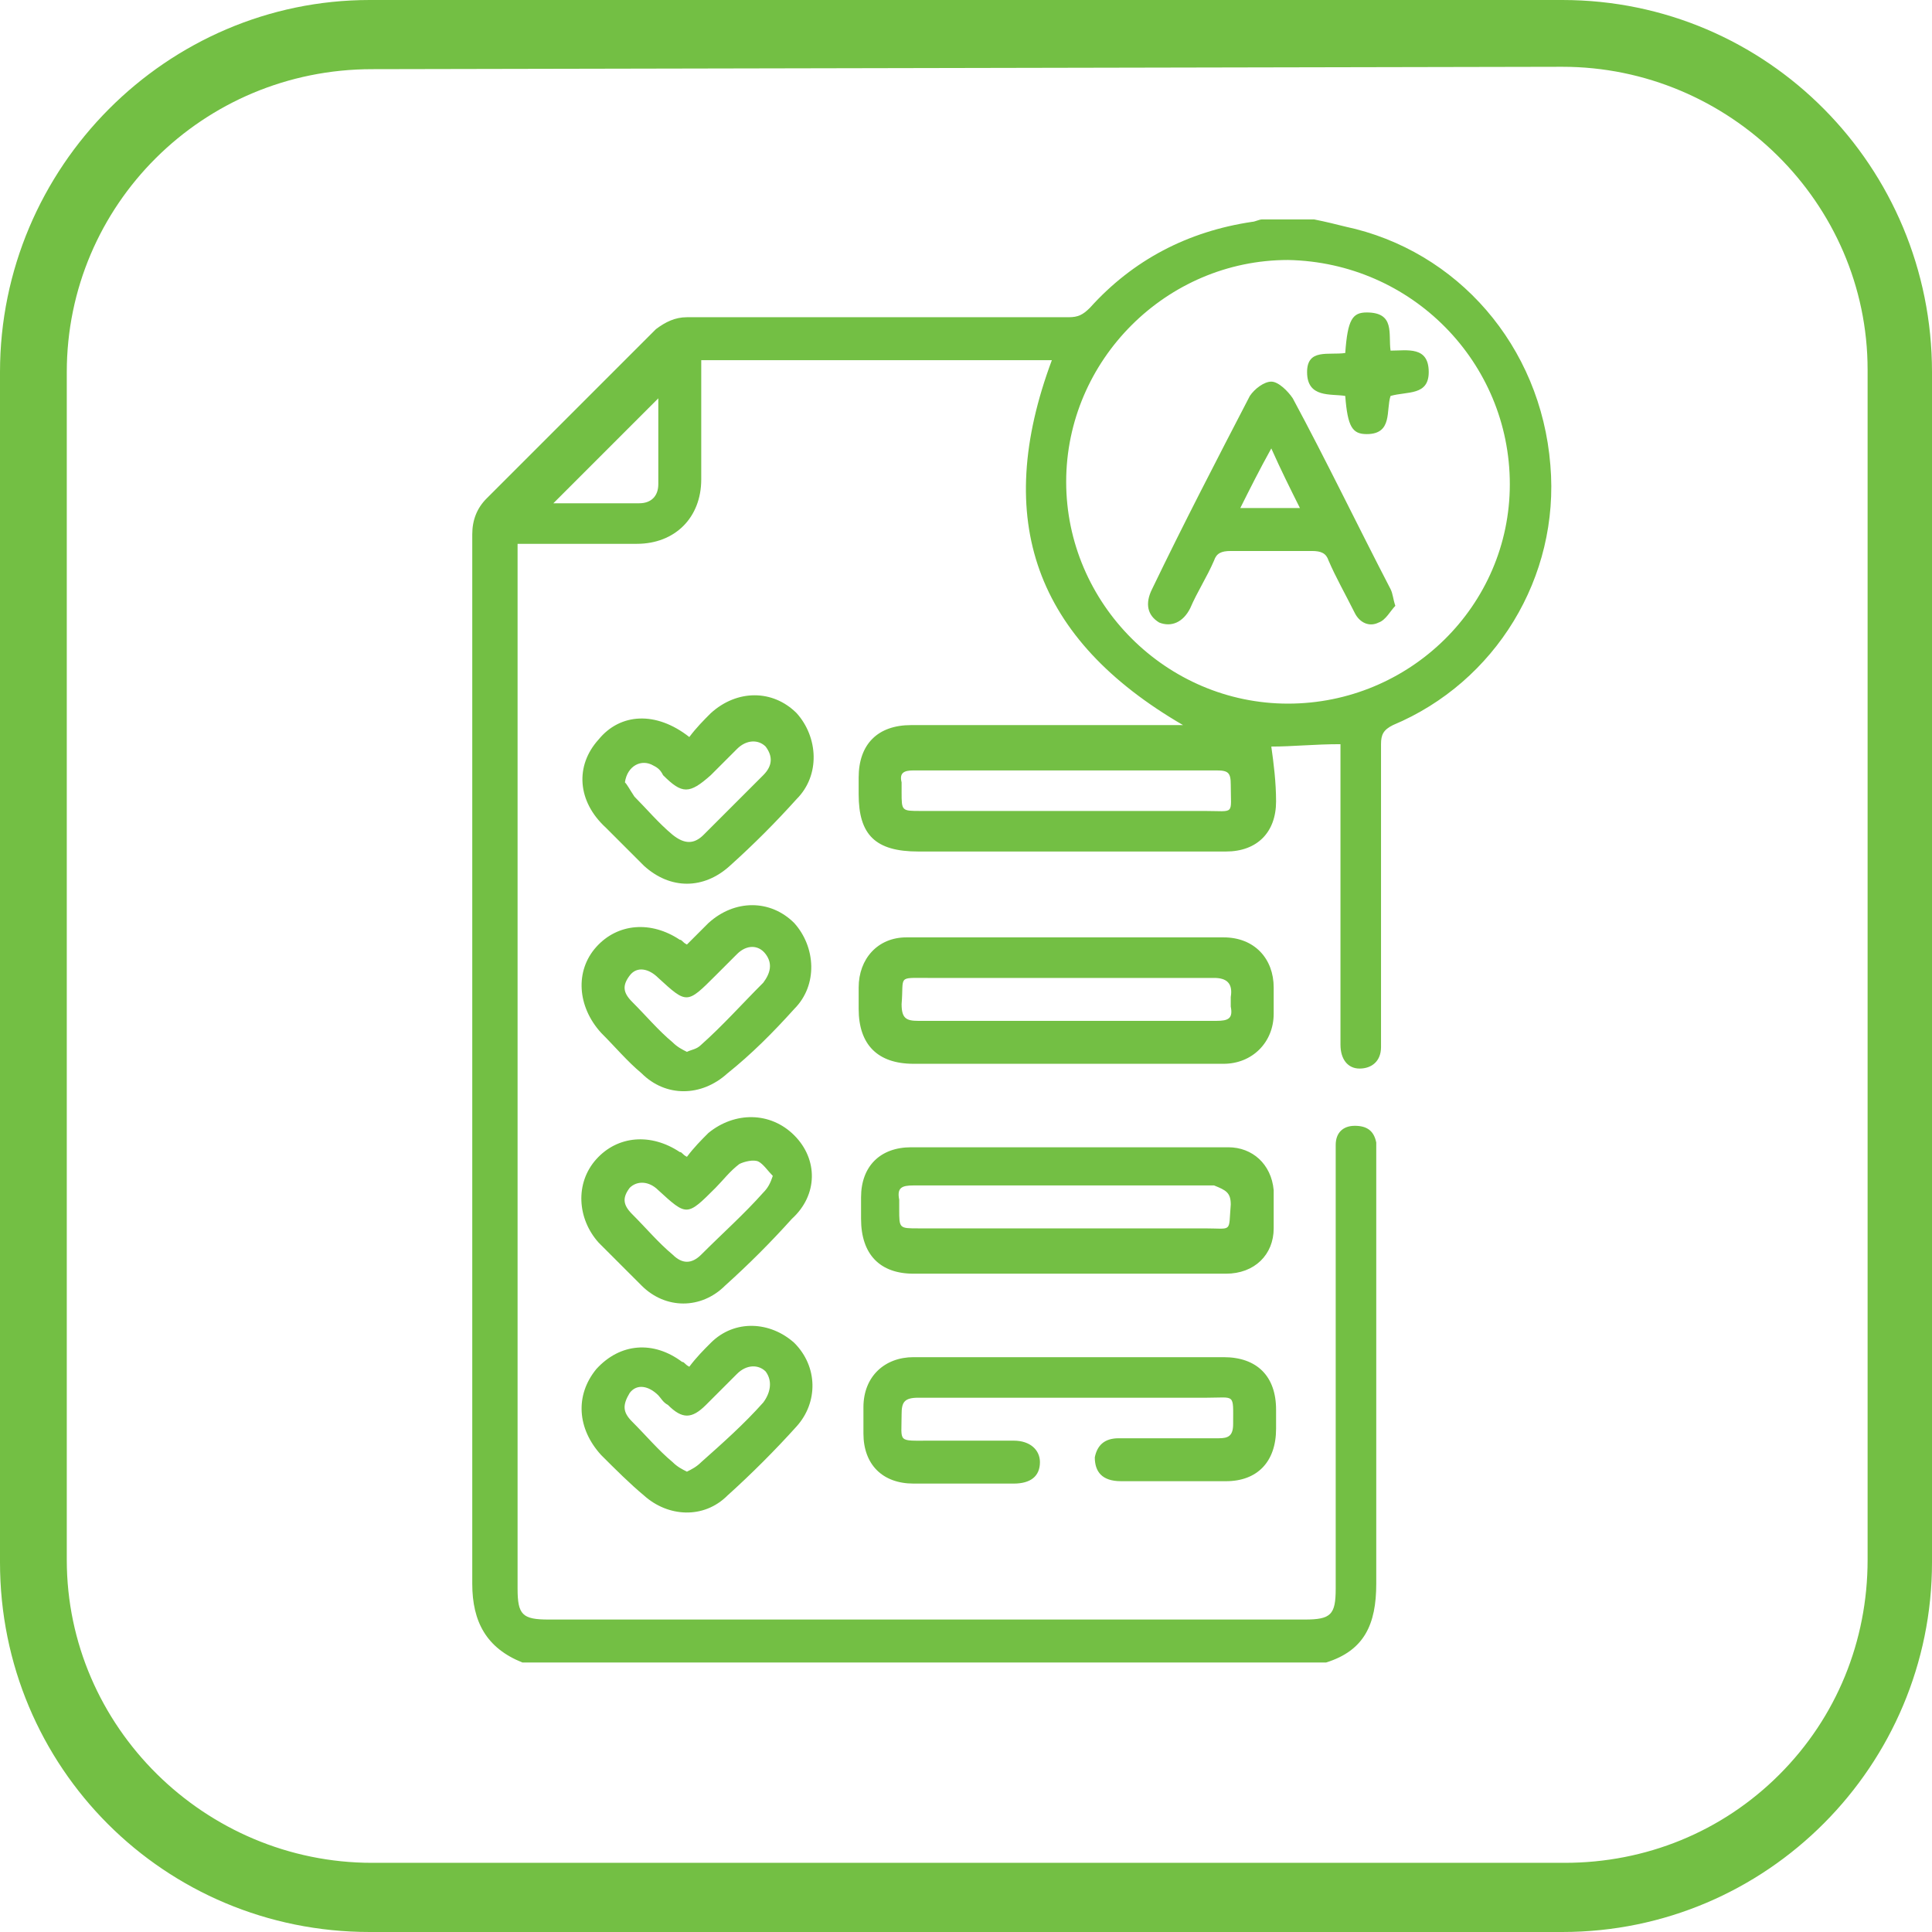
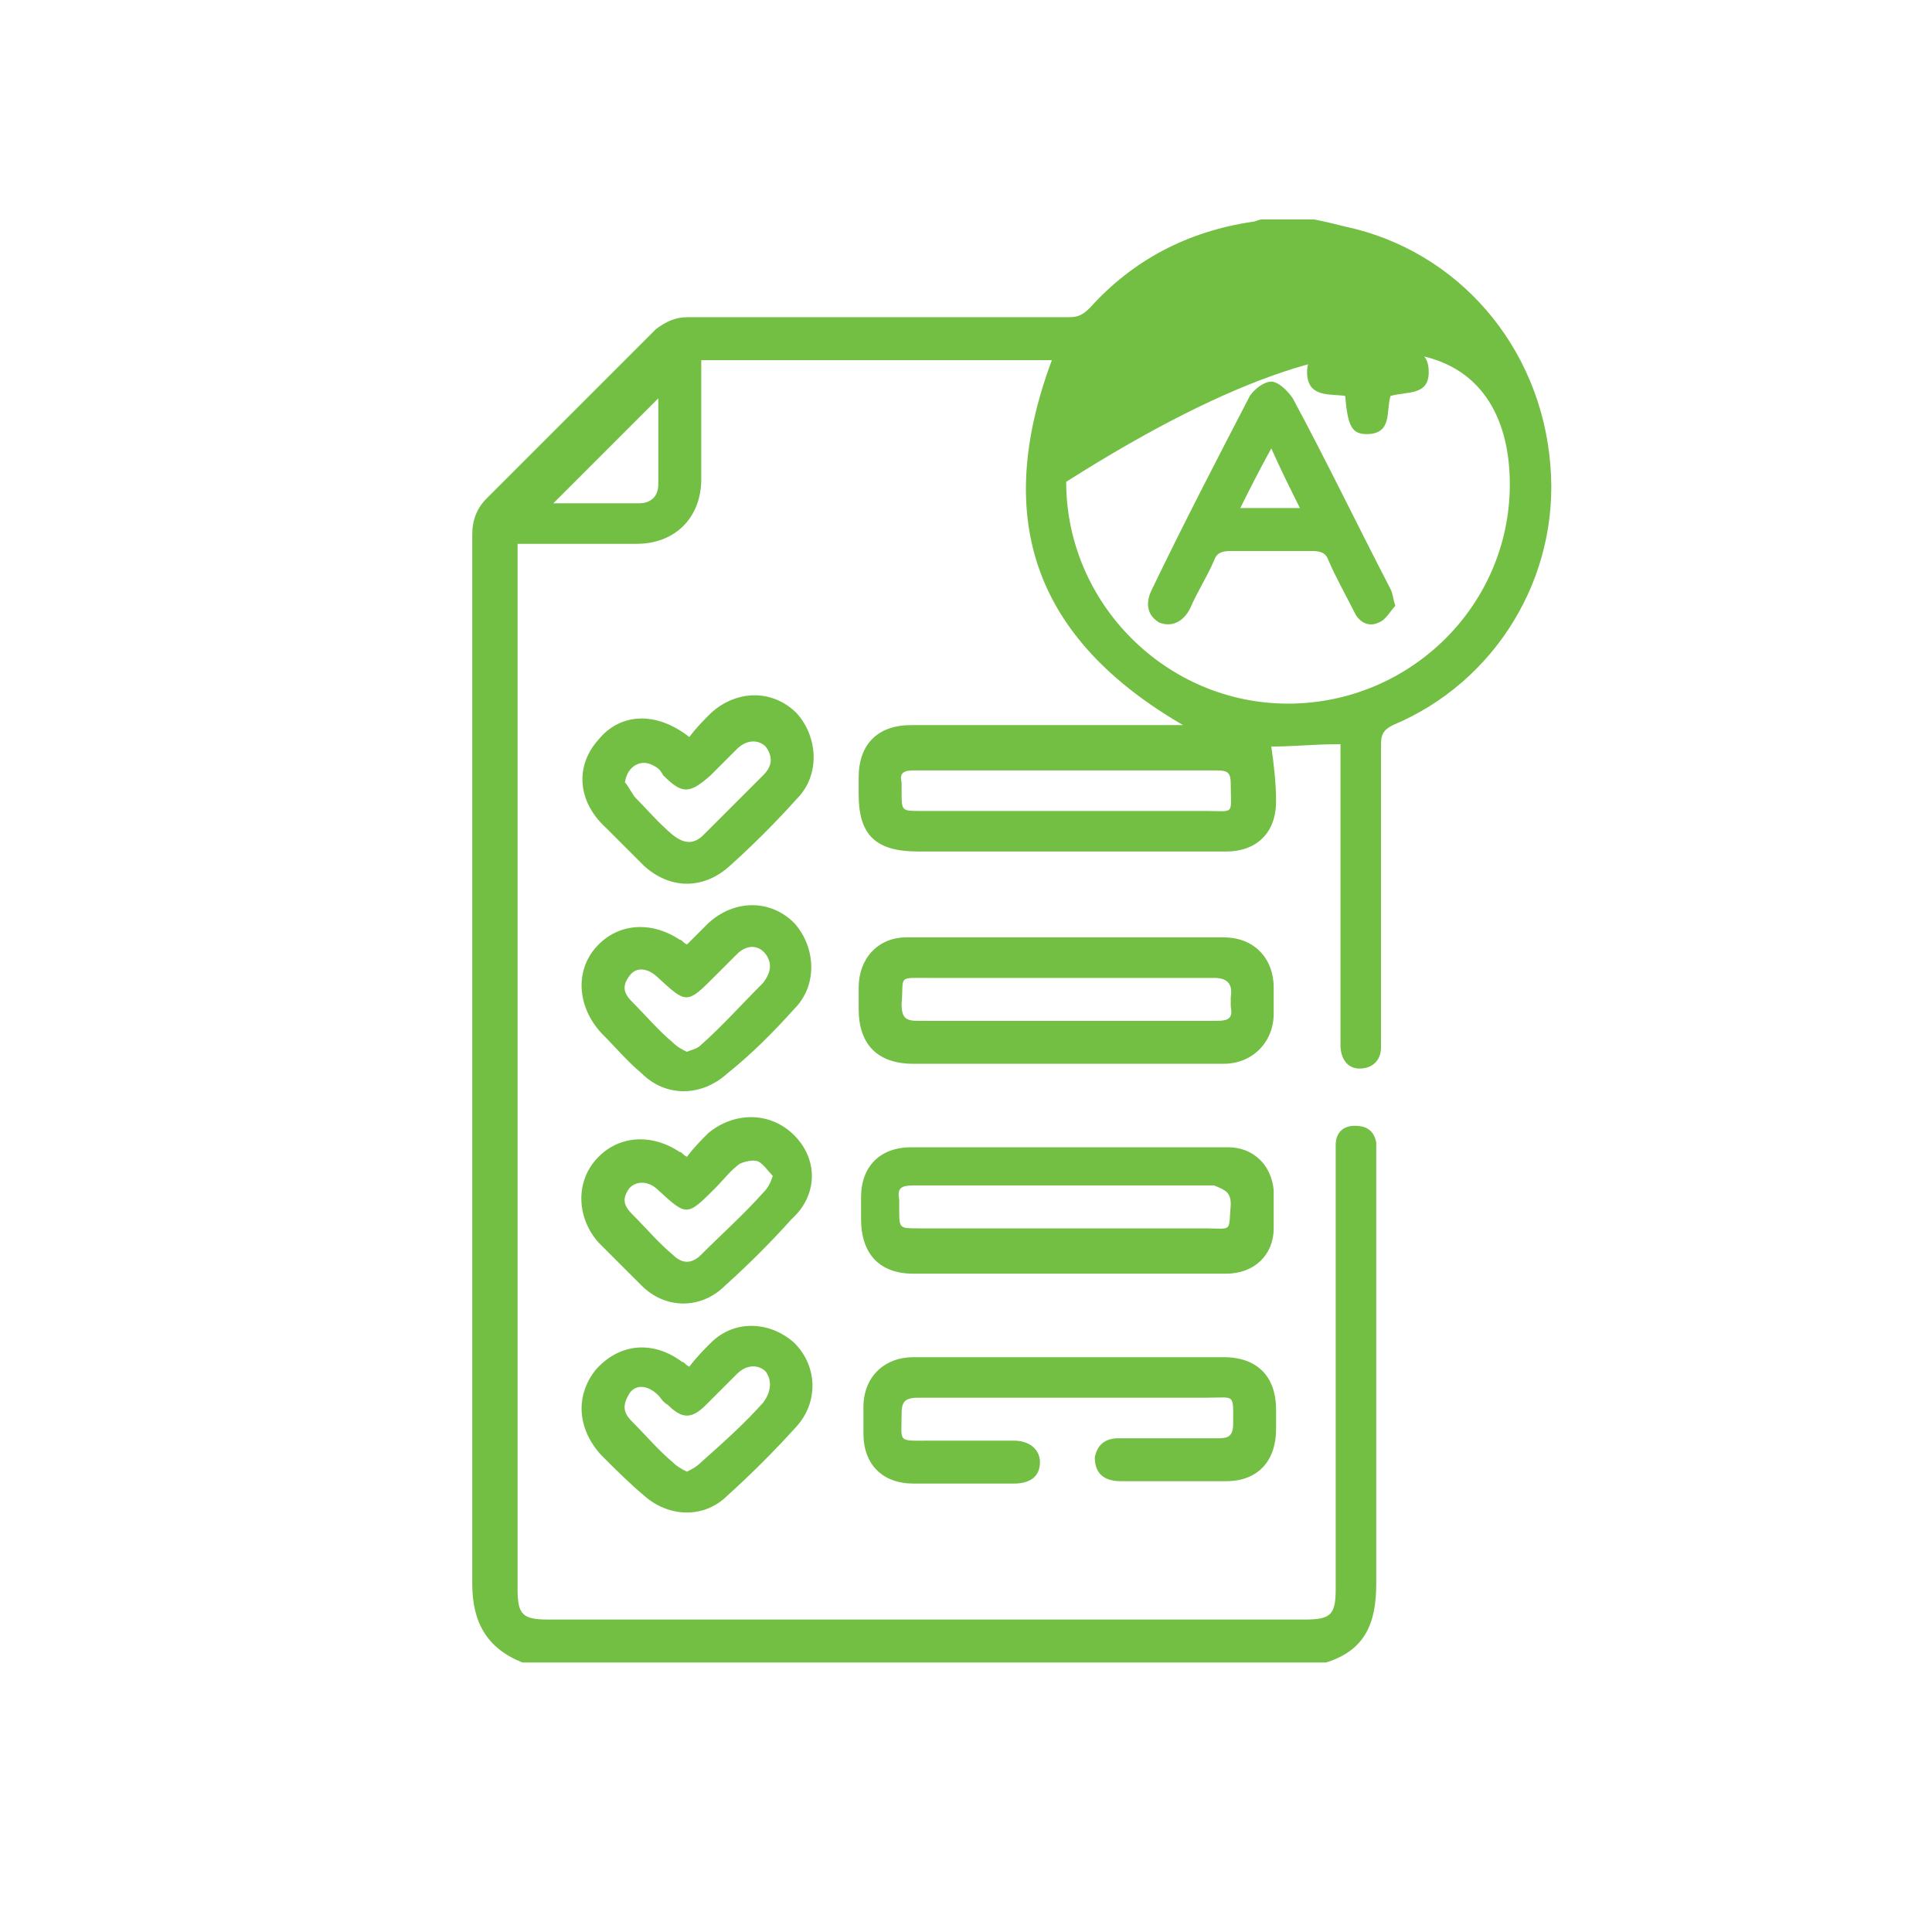
<svg xmlns="http://www.w3.org/2000/svg" version="1.1" id="Layer_1" x="0px" y="0px" viewBox="0 0 81 81" style="enable-background:new 0 0 81 81;" xml:space="preserve">
  <style type="text/css">
	.st0{fill:#73BF44;}
</style>
  <g>
-     <path class="st0" d="M65.5,2.8c7,0,12.8,5.7,12.8,12.7v49.9c0,3.4-1.3,6.6-3.7,9c-2.4,2.4-5.6,3.7-9,3.7h-50   c-7,0-12.8-5.7-12.8-12.7V15.6c0-7,5.7-12.7,12.8-12.7L65.5,2.8 M65.5,0h-50C7,0,0,7,0,15.6v49.9C0,74.1,6.9,81,15.5,81h50   C74.1,81,81,74,81,65.5V15.6C81,7,74.1,0,65.5,0L65.5,0z" />
-   </g>
+     </g>
  <g>
-     <path class="st0" d="M54.5,21.3H52c0.4-0.8,0.8-1.6,1.3-2.5C53.7,19.7,54.1,20.5,54.5,21.3 M58.3,24.7c-1.4-2.7-2.7-5.4-4.1-8   C54,16.4,53.6,16,53.3,16c-0.3,0-0.7,0.3-0.9,0.6c-1.4,2.7-2.8,5.4-4.1,8.1c-0.3,0.6-0.2,1.1,0.3,1.4c0.5,0.2,1,0,1.3-0.6   c0.3-0.7,0.7-1.3,1-2c0.1-0.3,0.3-0.4,0.7-0.4c1.1,0,2.3,0,3.4,0c0.4,0,0.6,0.1,0.7,0.4c0.3,0.7,0.7,1.4,1.1,2.2   c0.2,0.4,0.6,0.6,1,0.4c0.3-0.1,0.5-0.5,0.7-0.7C58.4,25.1,58.4,24.9,58.3,24.7 M59.9,15.6c0-1.1-0.9-0.9-1.6-0.9   c-0.1-0.7,0.2-1.6-1-1.6c-0.6,0-0.8,0.3-0.9,1.7c-0.7,0.1-1.6-0.2-1.6,0.8c0,1.1,1,0.9,1.6,1c0.1,1.3,0.3,1.6,0.9,1.6   c1.1,0,0.8-1,1-1.6C59,16.4,59.9,16.6,59.9,15.6 M63.3,20.3c0,5.1-4.2,9.2-9.3,9.2c-5.1,0-9.3-4.2-9.3-9.3c0-5.1,4.2-9.3,9.3-9.3   C59.2,11,63.3,15.2,63.3,20.3 M51,32.3c0.5,0,0.6,0.1,0.6,0.6c0,1.3,0.2,1.1-1.1,1.1c-4,0-7.9,0-11.9,0c-0.8,0-0.8,0-0.8-0.8   c0-0.1,0-0.3,0-0.4c-0.1-0.4,0.1-0.5,0.5-0.5c2.1,0,4.3,0,6.4,0C46.8,32.3,48.9,32.3,51,32.3 M27.6,20.3c0,0.5-0.3,0.8-0.8,0.8   c-1.2,0-2.5,0-3.6,0c1.5-1.5,2.9-2.9,4.4-4.4C27.6,17.8,27.6,19,27.6,20.3 M65,19.5c-0.4-5-3.9-9-8.6-10c-0.4-0.1-0.8-0.2-1.3-0.3   h-2.2c-0.1,0-0.3,0.1-0.4,0.1c-2.7,0.4-5,1.6-6.8,3.6c-0.3,0.3-0.5,0.4-0.9,0.4c-5.3,0-10.6,0-16,0c-0.5,0-0.9,0.2-1.3,0.5   c-2.4,2.4-4.7,4.7-7.1,7.1c-0.4,0.4-0.6,0.9-0.6,1.5c0,14.7,0,29.3,0,44c0,1.6,0.6,2.7,2.1,3.3h33.7c1.6-0.5,2.1-1.6,2.1-3.3   c0-6,0-11.9,0-17.9c0-0.2,0-0.4,0-0.6c-0.1-0.5-0.4-0.7-0.9-0.7c-0.5,0-0.8,0.3-0.8,0.8c0,0.2,0,0.4,0,0.6c0,6,0,12,0,18   c0,1.1-0.2,1.3-1.3,1.3c-10.6,0-21.2,0-31.7,0c-1.1,0-1.3-0.2-1.3-1.3c0-14.4,0-28.8,0-43.1v-0.7c0.3,0,0.5,0,0.7,0   c1.4,0,2.9,0,4.3,0c1.6,0,2.7-1.1,2.7-2.7c0-1.2,0-2.3,0-3.5c0-0.5,0-1,0-1.5h14.7c-2.5,6.7-0.7,11.7,5.5,15.3c-3.8,0-7.6,0-11.4,0   c-1.4,0-2.2,0.8-2.2,2.2c0,0.2,0,0.4,0,0.7c0,1.7,0.7,2.4,2.5,2.4c3.2,0,6.4,0,9.6,0c1.1,0,2.2,0,3.3,0c1.3,0,2.1-0.8,2.1-2.1   c0-0.8-0.1-1.6-0.2-2.3c0.9,0,1.8-0.1,2.9-0.1c0,1.7,0,3.3,0,5c0,2.5,0,5.1,0,7.6c0,0.6,0.3,1,0.8,1c0.5,0,0.9-0.3,0.9-0.9   c0-0.2,0-0.4,0-0.5c0-4.1,0-8.2,0-12.2c0-0.4,0.1-0.6,0.5-0.8C62.7,28.6,65.4,24.2,65,19.5 M51.6,50.5c-0.1,1.2,0.1,1-1.1,1   c-4,0-8,0-12,0c-0.8,0-0.8,0-0.8-0.8c0-0.1,0-0.2,0-0.4c-0.1-0.5,0.1-0.6,0.6-0.6c2.1,0,4.2,0,6.3,0c2.1,0,4.2,0,6.3,0   C51.4,49.9,51.6,50,51.6,50.5 M53.4,49.9c-0.1-1.1-0.9-1.8-1.9-1.8c-0.6,0-1.2,0-1.8,0c-3.8,0-7.7,0-11.5,0c-1.3,0-2.1,0.8-2.1,2.1   c0,0.3,0,0.6,0,0.9c0,1.5,0.8,2.3,2.2,2.3c2.1,0,4.3,0,6.4,0c2.2,0,4.5,0,6.7,0c1.2,0,2-0.8,2-1.9C53.4,51,53.4,50.5,53.4,49.9    M51.6,41.8c0,0.1,0,0.3,0,0.4c0.1,0.5-0.1,0.6-0.6,0.6c-2.1,0-4.2,0-6.3,0c-2.1,0-4.1,0-6.2,0c-0.5,0-0.7-0.1-0.7-0.7   c0.1-1.2-0.2-1.1,1.1-1.1c4,0,8,0,12,0C51.4,41,51.7,41.2,51.6,41.8 M53.4,42.5c0-0.4,0-0.7,0-1.1c0-1.2-0.8-2.1-2.1-2.1   c-4.4,0-8.9,0-13.3,0c-1.2,0-2,0.9-2,2.1c0,0.3,0,0.6,0,0.9c0,1.5,0.8,2.3,2.3,2.3c2.1,0,4.3,0,6.4,0c2.2,0,4.4,0,6.6,0   C52.5,44.6,53.4,43.7,53.4,42.5 M37.8,59.3c0-0.5,0.1-0.7,0.7-0.7c4,0,8,0,12.1,0c1.2,0,1.1-0.2,1.1,1.1c0,0.5-0.2,0.6-0.6,0.6   c-1.4,0-2.8,0-4.2,0c-0.6,0-0.9,0.3-1,0.8c0,0.6,0.3,1,1.1,1c1.5,0,2.9,0,4.4,0c1.3,0,2.1-0.8,2.1-2.2c0-0.3,0-0.6,0-0.8   c0-1.4-0.8-2.2-2.2-2.2c-2.1,0-4.3,0-6.4,0c-2.2,0-4.4,0-6.6,0c-1.2,0-2.1,0.8-2.1,2.1c0,0.4,0,0.7,0,1.1c0,1.3,0.8,2.1,2.1,2.1   c1.4,0,2.8,0,4.2,0c0.7,0,1.1-0.3,1.1-0.9c0-0.5-0.4-0.9-1.1-0.9c-1.2,0-2.3,0-3.5,0C37.6,60.4,37.8,60.5,37.8,59.3 M32.4,49.3   c-0.1,0.3-0.2,0.5-0.4,0.7c-0.8,0.9-1.7,1.7-2.6,2.6c-0.4,0.4-0.8,0.4-1.2,0c-0.6-0.5-1.1-1.1-1.7-1.7c-0.4-0.4-0.4-0.7-0.1-1.1   c0.3-0.3,0.8-0.3,1.2,0.1c1.2,1.1,1.2,1.1,2.4-0.1c0.3-0.3,0.6-0.7,1-1c0.2-0.1,0.6-0.2,0.8-0.1C32,48.8,32.2,49.1,32.4,49.3    M33.3,47.6c-1-1-2.5-1-3.6-0.1c-0.3,0.3-0.6,0.6-0.9,1c-0.2-0.1-0.2-0.2-0.3-0.2c-1.2-0.8-2.6-0.7-3.5,0.3c-0.9,1-0.8,2.5,0.1,3.5   c0.6,0.6,1.2,1.2,1.8,1.8c1,1,2.5,1,3.5,0c1-0.9,1.9-1.8,2.8-2.8C34.3,50.1,34.3,48.6,33.3,47.6 M32,41.2c-0.9,0.9-1.7,1.8-2.6,2.6   c-0.2,0.2-0.4,0.2-0.6,0.3c-0.2-0.1-0.4-0.2-0.6-0.4c-0.6-0.5-1.1-1.1-1.7-1.7c-0.4-0.4-0.4-0.7-0.1-1.1c0.3-0.4,0.8-0.3,1.2,0.1   c1.2,1.1,1.2,1.1,2.4-0.1c0.3-0.3,0.6-0.6,0.9-0.9c0.4-0.4,0.9-0.4,1.2,0C32.4,40.4,32.3,40.8,32,41.2 M33.3,42.3   c1-1,0.9-2.6,0-3.6c-1-1-2.5-1-3.6,0c-0.3,0.3-0.6,0.6-0.9,0.9c-0.2-0.1-0.2-0.2-0.3-0.2c-1.2-0.8-2.6-0.7-3.5,0.3   c-0.9,1-0.8,2.5,0.2,3.6c0.6,0.6,1.1,1.2,1.7,1.7c1,1,2.5,1,3.6,0C31.5,44.2,32.4,43.3,33.3,42.3 M26.2,32.8c0.1-0.7,0.7-1,1.2-0.7   c0.2,0.1,0.3,0.2,0.4,0.4c0.8,0.8,1.1,0.8,2,0c0.4-0.4,0.7-0.7,1.1-1.1c0.4-0.4,0.9-0.4,1.2-0.1c0.3,0.4,0.3,0.8-0.1,1.2   c-0.8,0.8-1.7,1.7-2.5,2.5c-0.4,0.4-0.8,0.4-1.3,0c-0.6-0.5-1.1-1.1-1.6-1.6C26.4,33.1,26.3,32.9,26.2,32.8 M25.4,34.7   c0.5,0.5,1.1,1.1,1.6,1.6c1.1,1,2.5,1,3.6,0c1-0.9,1.9-1.8,2.8-2.8c1-1,0.9-2.6,0-3.6c-1-1-2.5-1-3.6,0c-0.3,0.3-0.6,0.6-0.9,1   c-1.4-1.1-2.9-1-3.8,0.1C24.1,32.1,24.2,33.6,25.4,34.7 M32,58.8c-0.8,0.9-1.7,1.7-2.6,2.5c-0.2,0.2-0.4,0.3-0.6,0.4   c-0.2-0.1-0.4-0.2-0.6-0.4c-0.6-0.5-1.1-1.1-1.7-1.7c-0.4-0.4-0.4-0.7-0.1-1.2c0.3-0.4,0.8-0.3,1.2,0.1c0.1,0.1,0.2,0.3,0.4,0.4   c0.6,0.6,1,0.6,1.6,0c0.4-0.4,0.9-0.9,1.3-1.3c0.4-0.4,0.9-0.4,1.2-0.1C32.4,57.9,32.3,58.4,32,58.8 M33.3,56.3c-1-0.9-2.5-1-3.5,0   c-0.3,0.3-0.6,0.6-0.9,1c-0.2-0.1-0.2-0.2-0.3-0.2c-1.2-0.9-2.6-0.8-3.6,0.3c-0.9,1.1-0.8,2.5,0.2,3.6c0.6,0.6,1.2,1.2,1.8,1.7   c1,0.9,2.5,1,3.5,0c1-0.9,2-1.9,2.9-2.9C34.3,58.8,34.3,57.3,33.3,56.3" />
+     <path class="st0" d="M54.5,21.3H52c0.4-0.8,0.8-1.6,1.3-2.5C53.7,19.7,54.1,20.5,54.5,21.3 M58.3,24.7c-1.4-2.7-2.7-5.4-4.1-8   C54,16.4,53.6,16,53.3,16c-0.3,0-0.7,0.3-0.9,0.6c-1.4,2.7-2.8,5.4-4.1,8.1c-0.3,0.6-0.2,1.1,0.3,1.4c0.5,0.2,1,0,1.3-0.6   c0.3-0.7,0.7-1.3,1-2c0.1-0.3,0.3-0.4,0.7-0.4c1.1,0,2.3,0,3.4,0c0.4,0,0.6,0.1,0.7,0.4c0.3,0.7,0.7,1.4,1.1,2.2   c0.2,0.4,0.6,0.6,1,0.4c0.3-0.1,0.5-0.5,0.7-0.7C58.4,25.1,58.4,24.9,58.3,24.7 M59.9,15.6c0-1.1-0.9-0.9-1.6-0.9   c-0.1-0.7,0.2-1.6-1-1.6c-0.6,0-0.8,0.3-0.9,1.7c-0.7,0.1-1.6-0.2-1.6,0.8c0,1.1,1,0.9,1.6,1c0.1,1.3,0.3,1.6,0.9,1.6   c1.1,0,0.8-1,1-1.6C59,16.4,59.9,16.6,59.9,15.6 M63.3,20.3c0,5.1-4.2,9.2-9.3,9.2c-5.1,0-9.3-4.2-9.3-9.3C59.2,11,63.3,15.2,63.3,20.3 M51,32.3c0.5,0,0.6,0.1,0.6,0.6c0,1.3,0.2,1.1-1.1,1.1c-4,0-7.9,0-11.9,0c-0.8,0-0.8,0-0.8-0.8   c0-0.1,0-0.3,0-0.4c-0.1-0.4,0.1-0.5,0.5-0.5c2.1,0,4.3,0,6.4,0C46.8,32.3,48.9,32.3,51,32.3 M27.6,20.3c0,0.5-0.3,0.8-0.8,0.8   c-1.2,0-2.5,0-3.6,0c1.5-1.5,2.9-2.9,4.4-4.4C27.6,17.8,27.6,19,27.6,20.3 M65,19.5c-0.4-5-3.9-9-8.6-10c-0.4-0.1-0.8-0.2-1.3-0.3   h-2.2c-0.1,0-0.3,0.1-0.4,0.1c-2.7,0.4-5,1.6-6.8,3.6c-0.3,0.3-0.5,0.4-0.9,0.4c-5.3,0-10.6,0-16,0c-0.5,0-0.9,0.2-1.3,0.5   c-2.4,2.4-4.7,4.7-7.1,7.1c-0.4,0.4-0.6,0.9-0.6,1.5c0,14.7,0,29.3,0,44c0,1.6,0.6,2.7,2.1,3.3h33.7c1.6-0.5,2.1-1.6,2.1-3.3   c0-6,0-11.9,0-17.9c0-0.2,0-0.4,0-0.6c-0.1-0.5-0.4-0.7-0.9-0.7c-0.5,0-0.8,0.3-0.8,0.8c0,0.2,0,0.4,0,0.6c0,6,0,12,0,18   c0,1.1-0.2,1.3-1.3,1.3c-10.6,0-21.2,0-31.7,0c-1.1,0-1.3-0.2-1.3-1.3c0-14.4,0-28.8,0-43.1v-0.7c0.3,0,0.5,0,0.7,0   c1.4,0,2.9,0,4.3,0c1.6,0,2.7-1.1,2.7-2.7c0-1.2,0-2.3,0-3.5c0-0.5,0-1,0-1.5h14.7c-2.5,6.7-0.7,11.7,5.5,15.3c-3.8,0-7.6,0-11.4,0   c-1.4,0-2.2,0.8-2.2,2.2c0,0.2,0,0.4,0,0.7c0,1.7,0.7,2.4,2.5,2.4c3.2,0,6.4,0,9.6,0c1.1,0,2.2,0,3.3,0c1.3,0,2.1-0.8,2.1-2.1   c0-0.8-0.1-1.6-0.2-2.3c0.9,0,1.8-0.1,2.9-0.1c0,1.7,0,3.3,0,5c0,2.5,0,5.1,0,7.6c0,0.6,0.3,1,0.8,1c0.5,0,0.9-0.3,0.9-0.9   c0-0.2,0-0.4,0-0.5c0-4.1,0-8.2,0-12.2c0-0.4,0.1-0.6,0.5-0.8C62.7,28.6,65.4,24.2,65,19.5 M51.6,50.5c-0.1,1.2,0.1,1-1.1,1   c-4,0-8,0-12,0c-0.8,0-0.8,0-0.8-0.8c0-0.1,0-0.2,0-0.4c-0.1-0.5,0.1-0.6,0.6-0.6c2.1,0,4.2,0,6.3,0c2.1,0,4.2,0,6.3,0   C51.4,49.9,51.6,50,51.6,50.5 M53.4,49.9c-0.1-1.1-0.9-1.8-1.9-1.8c-0.6,0-1.2,0-1.8,0c-3.8,0-7.7,0-11.5,0c-1.3,0-2.1,0.8-2.1,2.1   c0,0.3,0,0.6,0,0.9c0,1.5,0.8,2.3,2.2,2.3c2.1,0,4.3,0,6.4,0c2.2,0,4.5,0,6.7,0c1.2,0,2-0.8,2-1.9C53.4,51,53.4,50.5,53.4,49.9    M51.6,41.8c0,0.1,0,0.3,0,0.4c0.1,0.5-0.1,0.6-0.6,0.6c-2.1,0-4.2,0-6.3,0c-2.1,0-4.1,0-6.2,0c-0.5,0-0.7-0.1-0.7-0.7   c0.1-1.2-0.2-1.1,1.1-1.1c4,0,8,0,12,0C51.4,41,51.7,41.2,51.6,41.8 M53.4,42.5c0-0.4,0-0.7,0-1.1c0-1.2-0.8-2.1-2.1-2.1   c-4.4,0-8.9,0-13.3,0c-1.2,0-2,0.9-2,2.1c0,0.3,0,0.6,0,0.9c0,1.5,0.8,2.3,2.3,2.3c2.1,0,4.3,0,6.4,0c2.2,0,4.4,0,6.6,0   C52.5,44.6,53.4,43.7,53.4,42.5 M37.8,59.3c0-0.5,0.1-0.7,0.7-0.7c4,0,8,0,12.1,0c1.2,0,1.1-0.2,1.1,1.1c0,0.5-0.2,0.6-0.6,0.6   c-1.4,0-2.8,0-4.2,0c-0.6,0-0.9,0.3-1,0.8c0,0.6,0.3,1,1.1,1c1.5,0,2.9,0,4.4,0c1.3,0,2.1-0.8,2.1-2.2c0-0.3,0-0.6,0-0.8   c0-1.4-0.8-2.2-2.2-2.2c-2.1,0-4.3,0-6.4,0c-2.2,0-4.4,0-6.6,0c-1.2,0-2.1,0.8-2.1,2.1c0,0.4,0,0.7,0,1.1c0,1.3,0.8,2.1,2.1,2.1   c1.4,0,2.8,0,4.2,0c0.7,0,1.1-0.3,1.1-0.9c0-0.5-0.4-0.9-1.1-0.9c-1.2,0-2.3,0-3.5,0C37.6,60.4,37.8,60.5,37.8,59.3 M32.4,49.3   c-0.1,0.3-0.2,0.5-0.4,0.7c-0.8,0.9-1.7,1.7-2.6,2.6c-0.4,0.4-0.8,0.4-1.2,0c-0.6-0.5-1.1-1.1-1.7-1.7c-0.4-0.4-0.4-0.7-0.1-1.1   c0.3-0.3,0.8-0.3,1.2,0.1c1.2,1.1,1.2,1.1,2.4-0.1c0.3-0.3,0.6-0.7,1-1c0.2-0.1,0.6-0.2,0.8-0.1C32,48.8,32.2,49.1,32.4,49.3    M33.3,47.6c-1-1-2.5-1-3.6-0.1c-0.3,0.3-0.6,0.6-0.9,1c-0.2-0.1-0.2-0.2-0.3-0.2c-1.2-0.8-2.6-0.7-3.5,0.3c-0.9,1-0.8,2.5,0.1,3.5   c0.6,0.6,1.2,1.2,1.8,1.8c1,1,2.5,1,3.5,0c1-0.9,1.9-1.8,2.8-2.8C34.3,50.1,34.3,48.6,33.3,47.6 M32,41.2c-0.9,0.9-1.7,1.8-2.6,2.6   c-0.2,0.2-0.4,0.2-0.6,0.3c-0.2-0.1-0.4-0.2-0.6-0.4c-0.6-0.5-1.1-1.1-1.7-1.7c-0.4-0.4-0.4-0.7-0.1-1.1c0.3-0.4,0.8-0.3,1.2,0.1   c1.2,1.1,1.2,1.1,2.4-0.1c0.3-0.3,0.6-0.6,0.9-0.9c0.4-0.4,0.9-0.4,1.2,0C32.4,40.4,32.3,40.8,32,41.2 M33.3,42.3   c1-1,0.9-2.6,0-3.6c-1-1-2.5-1-3.6,0c-0.3,0.3-0.6,0.6-0.9,0.9c-0.2-0.1-0.2-0.2-0.3-0.2c-1.2-0.8-2.6-0.7-3.5,0.3   c-0.9,1-0.8,2.5,0.2,3.6c0.6,0.6,1.1,1.2,1.7,1.7c1,1,2.5,1,3.6,0C31.5,44.2,32.4,43.3,33.3,42.3 M26.2,32.8c0.1-0.7,0.7-1,1.2-0.7   c0.2,0.1,0.3,0.2,0.4,0.4c0.8,0.8,1.1,0.8,2,0c0.4-0.4,0.7-0.7,1.1-1.1c0.4-0.4,0.9-0.4,1.2-0.1c0.3,0.4,0.3,0.8-0.1,1.2   c-0.8,0.8-1.7,1.7-2.5,2.5c-0.4,0.4-0.8,0.4-1.3,0c-0.6-0.5-1.1-1.1-1.6-1.6C26.4,33.1,26.3,32.9,26.2,32.8 M25.4,34.7   c0.5,0.5,1.1,1.1,1.6,1.6c1.1,1,2.5,1,3.6,0c1-0.9,1.9-1.8,2.8-2.8c1-1,0.9-2.6,0-3.6c-1-1-2.5-1-3.6,0c-0.3,0.3-0.6,0.6-0.9,1   c-1.4-1.1-2.9-1-3.8,0.1C24.1,32.1,24.2,33.6,25.4,34.7 M32,58.8c-0.8,0.9-1.7,1.7-2.6,2.5c-0.2,0.2-0.4,0.3-0.6,0.4   c-0.2-0.1-0.4-0.2-0.6-0.4c-0.6-0.5-1.1-1.1-1.7-1.7c-0.4-0.4-0.4-0.7-0.1-1.2c0.3-0.4,0.8-0.3,1.2,0.1c0.1,0.1,0.2,0.3,0.4,0.4   c0.6,0.6,1,0.6,1.6,0c0.4-0.4,0.9-0.9,1.3-1.3c0.4-0.4,0.9-0.4,1.2-0.1C32.4,57.9,32.3,58.4,32,58.8 M33.3,56.3c-1-0.9-2.5-1-3.5,0   c-0.3,0.3-0.6,0.6-0.9,1c-0.2-0.1-0.2-0.2-0.3-0.2c-1.2-0.9-2.6-0.8-3.6,0.3c-0.9,1.1-0.8,2.5,0.2,3.6c0.6,0.6,1.2,1.2,1.8,1.7   c1,0.9,2.5,1,3.5,0c1-0.9,2-1.9,2.9-2.9C34.3,58.8,34.3,57.3,33.3,56.3" />
  </g>
</svg>